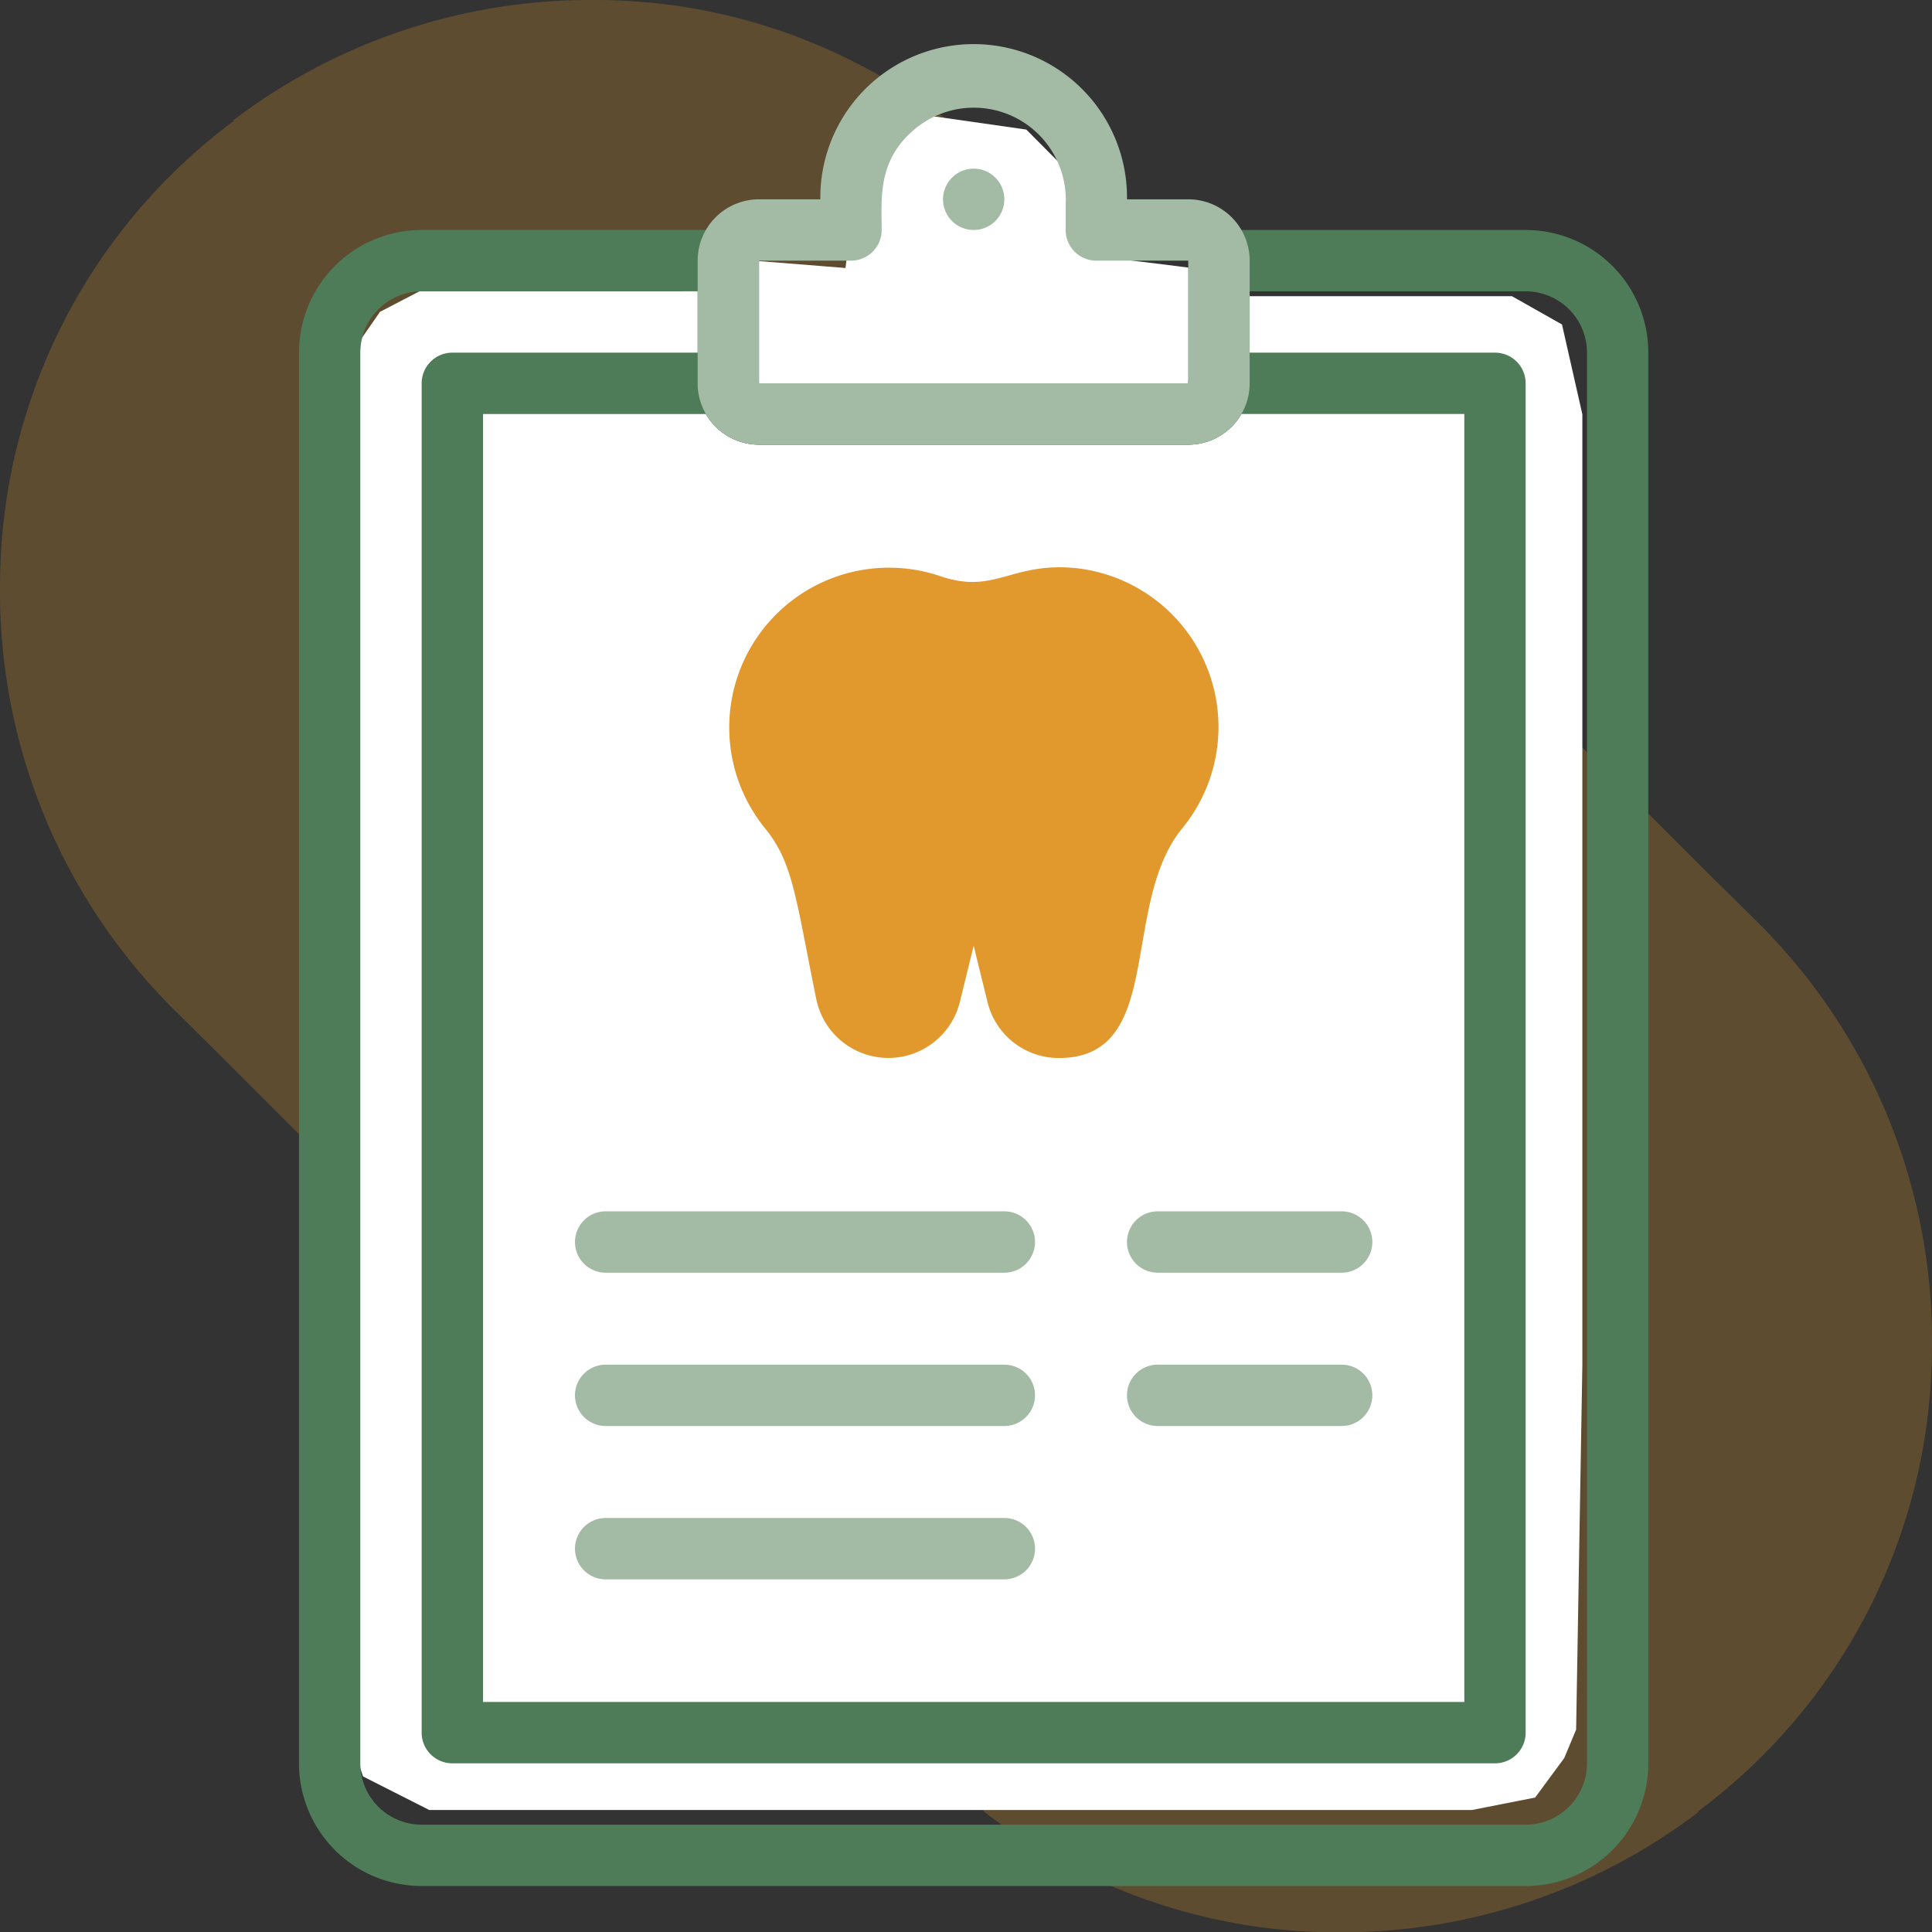
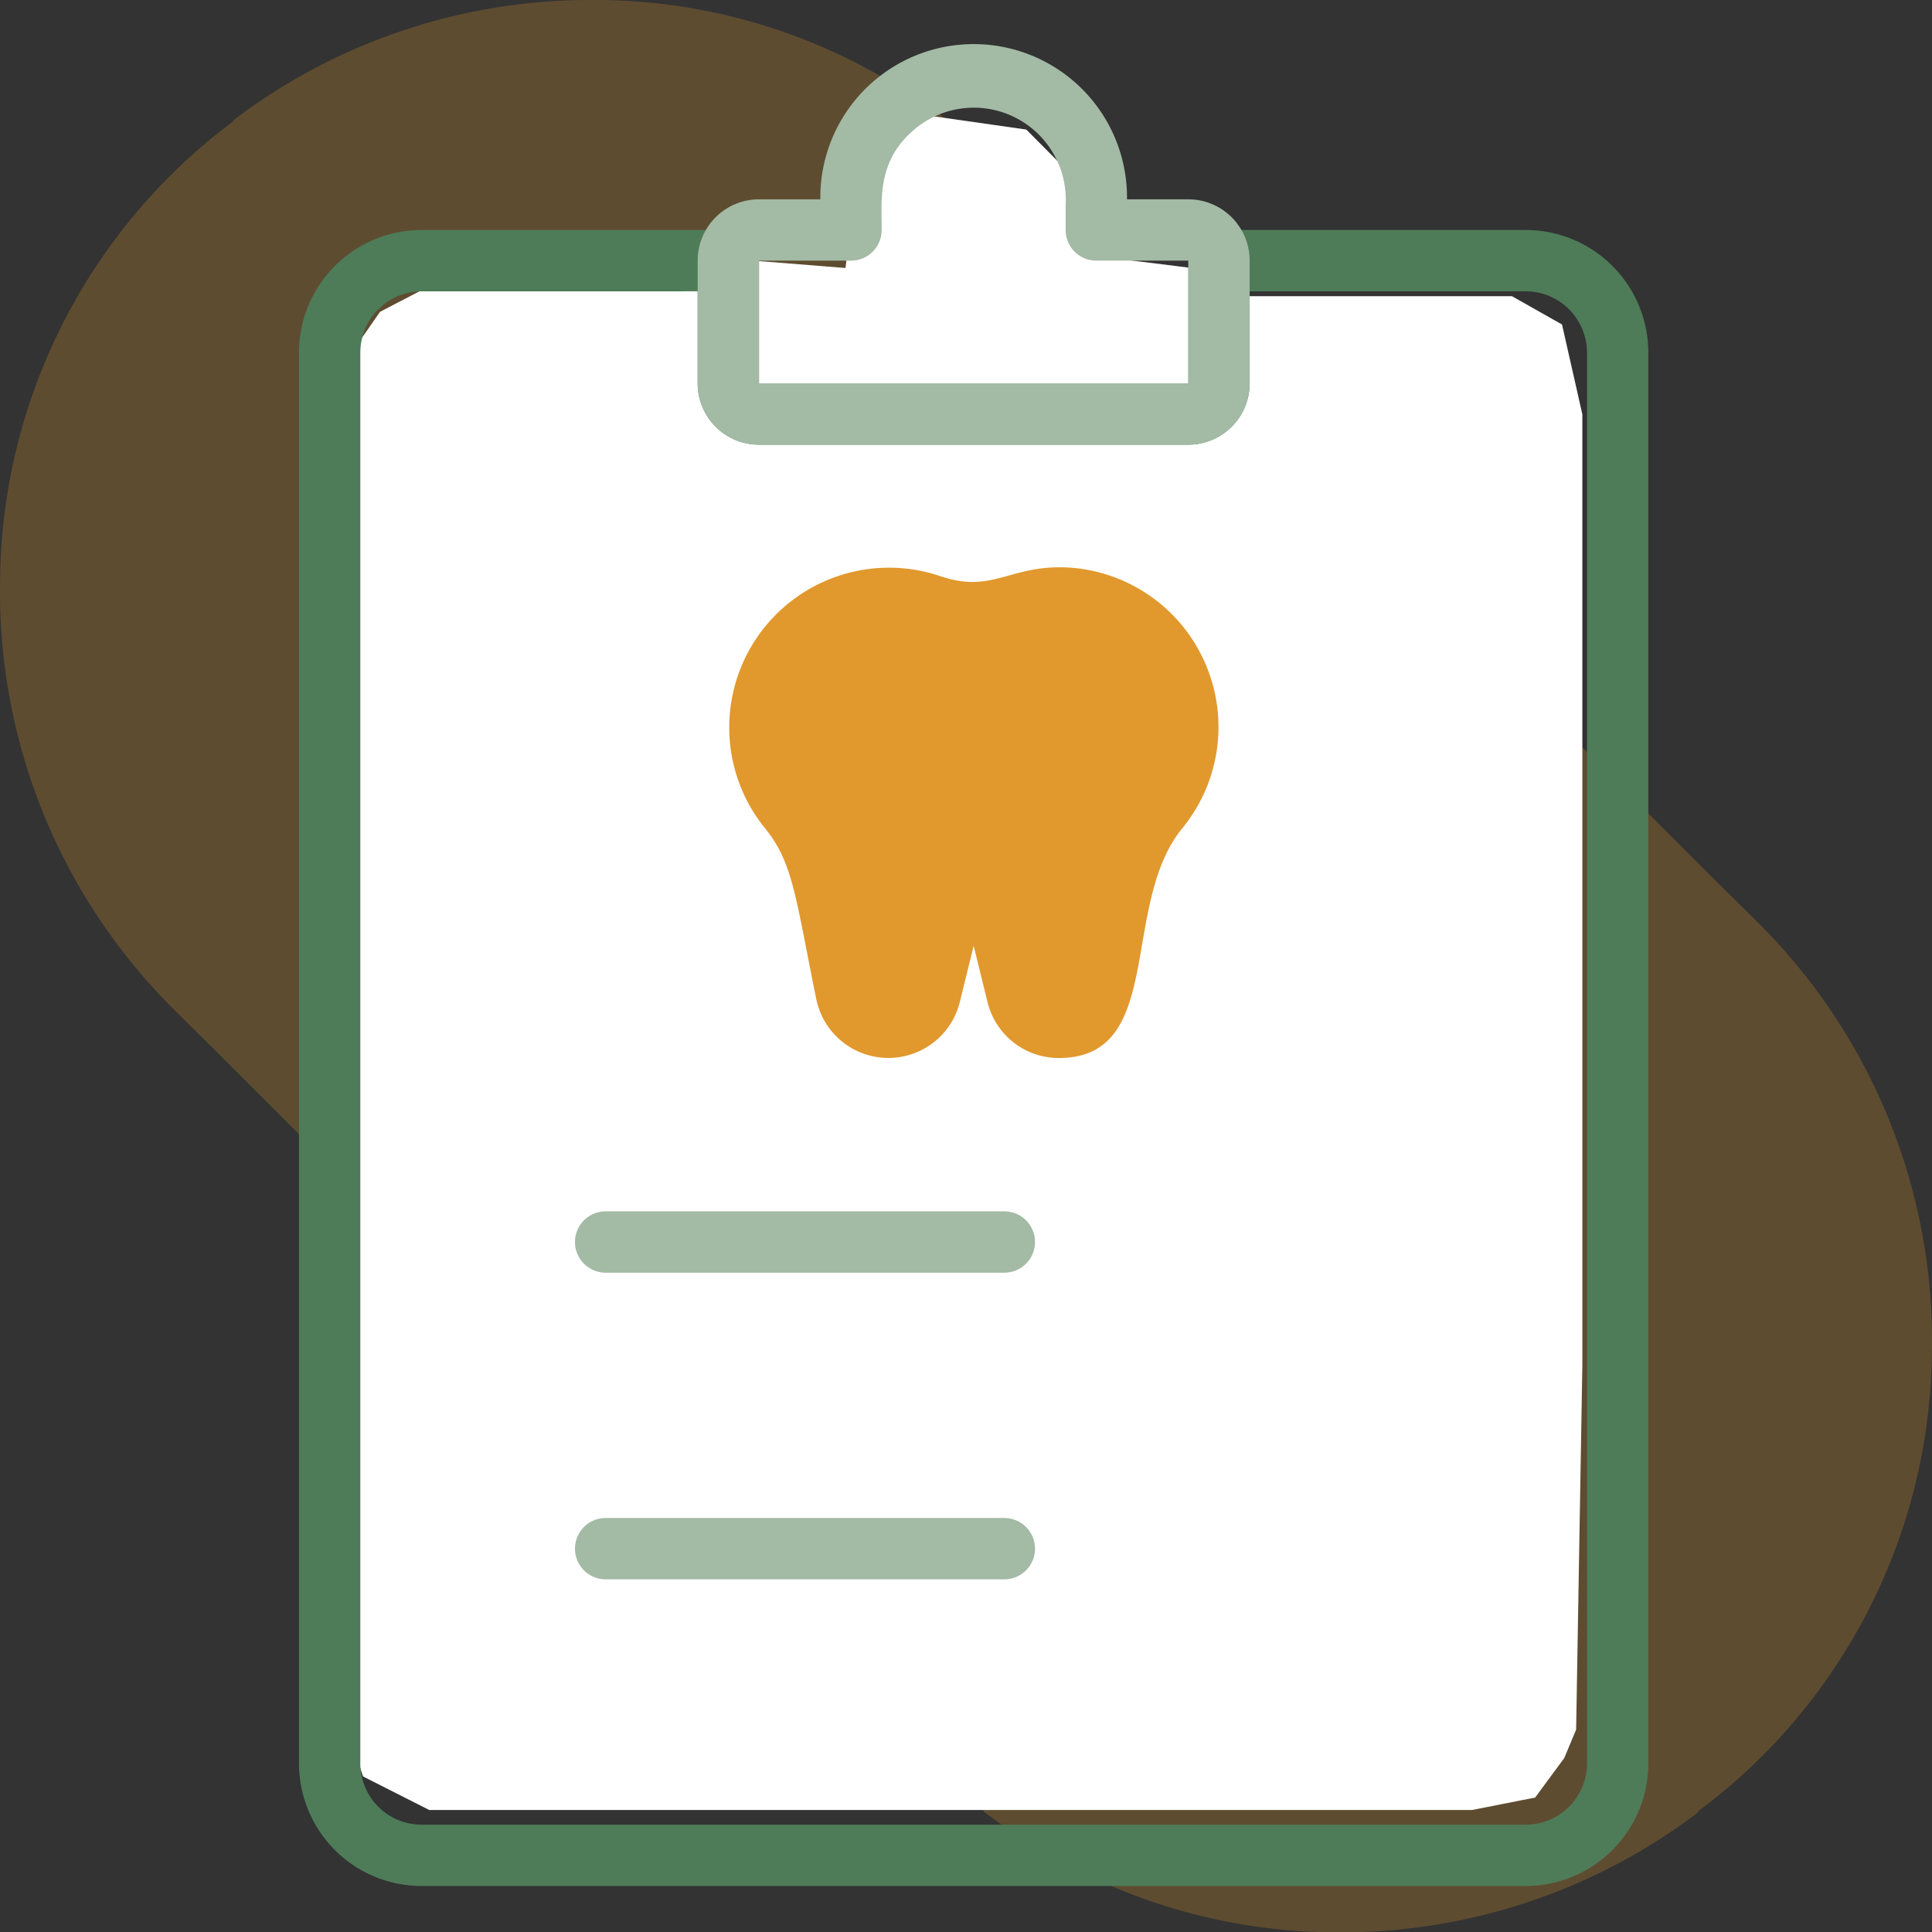
<svg xmlns="http://www.w3.org/2000/svg" width="84" height="84.014" viewBox="0 0 84 84.014">
  <rect x="0" y="0" width="84" height="84.014" fill="#333333" stroke="none" />
  <g id="Group_3345" data-name="Group 3345" transform="translate(-641 -1059)">
    <path id="Union_1" data-name="Union 1" d="M4471.244,103.013h-.092a24.9,24.9,0,0,1-11.859-2.992,25.732,25.732,0,0,1-3.518-2.254h.027l-.028-.021-.016-.03-.416-.411c-.186-.146-.412-.339-.674-.572q.241.2.454.354l-7.465-7.385c.624.687,1.232,1.345,1.817,1.968-1.458-1.473-3.043-3.094-4.625-4.715l-.891-.913-9.838-9.733c-.082-.046-.123-.046-.12,0l-11.471-11.471-2.007-1.986A25.605,25.605,0,0,1,4413,44.8q0-.409.008-.818a25.159,25.159,0,0,1,10.182-19.741h-.058A25.62,25.62,0,0,1,4438.808,19a24.909,24.909,0,0,1,11.892,2.988,25.729,25.729,0,0,1,3.525,2.258h-.027l.028.021h-.015l.442.438c.188.148.418.343.684.581q-.245-.2-.461-.36l7.458,7.378q-.938-1.032-1.82-1.971c1.46,1.475,3.049,3.1,4.634,4.725l.854.876,9.873,9.767c.084.048.127.049.125,0l11.493,11.493,1.986,1.965A25.612,25.612,0,0,1,4497,77.211c0,.272,0,.543-.009.815a25.157,25.157,0,0,1-10.183,19.742h.06a25.619,25.619,0,0,1-15.546,5.245Zm-21.77-11.343c2.153,2.175,4.027,4.023,5.194,5.064A61,61,0,0,1,4449.475,91.67Zm5.863-66.385a60.906,60.906,0,0,1,5.178,5.048C4458.37,28.167,4456.5,26.325,4455.337,25.286Z" transform="translate(-3772 1040)" fill="#e1982d" opacity="0.25" />
    <path id="Path_5530" data-name="Path 5530" d="M-3731.559,1043.522l4.163.332.544-4.407,2.882-2.245,4.435.633,2.285,2.3s-.052,3.236.19,3.189,4.71.53,4.71.53l.538,1.225h13.39l2.178,1.231.885,3.907v41.338l-.271,15.847-.516,1.236-1.266,1.718-2.75.542h-45.332l-2.881-1.46-.781-2.4.344-20.813v-38.772l1.178-1.694,1.984-1.031h12.54Z" transform="translate(4405.157 26.798)" fill="#fff" />
    <g id="dental_record" data-name="dental record" transform="translate(644 1059)">
      <g id="Group_3344" data-name="Group 3344" transform="translate(10 2)">
        <path id="Path_5520" data-name="Path 5520" d="M63.333,80h-48A5.333,5.333,0,0,1,10,74.667V13.333A5.333,5.333,0,0,1,15.333,8H28.667A1.333,1.333,0,0,1,30,9.333v5.333H48.667V9.333A1.333,1.333,0,0,1,50,8H63.333a5.333,5.333,0,0,1,5.333,5.333V74.667A5.333,5.333,0,0,1,63.333,80Zm-48-69.333a2.667,2.667,0,0,0-2.667,2.667V74.667a2.667,2.667,0,0,0,2.667,2.667h48A2.667,2.667,0,0,0,66,74.667V13.333a2.667,2.667,0,0,0-2.667-2.667h-12v4a2.667,2.667,0,0,1-2.667,2.667H30a2.667,2.667,0,0,1-2.667-2.667v-4Z" transform="translate(-10 0)" fill="#4e7c58" />
-         <path id="Path_5521" data-name="Path 5521" d="M60.667,73.333H15.333A1.333,1.333,0,0,1,14,72V13.333A1.333,1.333,0,0,1,15.333,12h12a1.333,1.333,0,0,1,1.333,1.333H47.333A1.333,1.333,0,0,1,48.667,12h12A1.333,1.333,0,0,1,62,13.333V72A1.333,1.333,0,0,1,60.667,73.333Zm-44-2.667H59.333v-56H49.64A2.667,2.667,0,0,1,47.333,16H28.667a2.667,2.667,0,0,1-2.307-1.333H16.667Z" transform="translate(-8.667 1.333)" fill="#4e7c58" />
        <path id="Path_5522" data-name="Path 5522" d="M44.333,19.333H25.667A2.667,2.667,0,0,1,23,16.667V11.333a2.667,2.667,0,0,1,2.667-2.667h2.667a6.667,6.667,0,1,1,13.333,0h2.667A2.667,2.667,0,0,1,47,11.333v5.333A2.667,2.667,0,0,1,44.333,19.333Zm-18.667-8v5.333H44.333V11.333h-4A1.333,1.333,0,0,1,39,10V8.893a4,4,0,0,0-6.667-3.187C30.813,7.053,31,8.667,31,10a1.333,1.333,0,0,1-1.333,1.333Z" transform="translate(-5.667 -2)" fill="#a3baa5" />
-         <path id="Path_5523" data-name="Path 5523" d="M33.667,7.333A1.333,1.333,0,1,1,32.333,6,1.333,1.333,0,0,1,33.667,7.333Z" transform="translate(-3 -0.667)" fill="#a3baa5" />
-         <path id="Path_5524" data-name="Path 5524" d="M38.364,40.334a3.187,3.187,0,0,1-3.107-2.44l-.6-2.44-.6,2.44a3.2,3.2,0,0,1-6.24-.107c-.907-4.44-1-5.933-2.24-7.453a6.947,6.947,0,0,1,7.6-10.96c2.387.827,3.08-.587,5.84-.347a6.947,6.947,0,0,1,4.72,11.307c-2.747,3.333-.72,10-5.373,10Z" transform="translate(-5.324 3.666)" fill="#e1982d" />
+         <path id="Path_5524" data-name="Path 5524" d="M38.364,40.334a3.187,3.187,0,0,1-3.107-2.44l-.6-2.44-.6,2.44a3.2,3.2,0,0,1-6.24-.107c-.907-4.44-1-5.933-2.24-7.453a6.947,6.947,0,0,1,7.6-10.96c2.387.827,3.08-.587,5.84-.347a6.947,6.947,0,0,1,4.72,11.307c-2.747,3.333-.72,10-5.373,10" transform="translate(-5.324 3.666)" fill="#e1982d" />
        <path id="Path_5525" data-name="Path 5525" d="M37.667,42.667H20.333a1.333,1.333,0,1,1,0-2.667H37.667a1.333,1.333,0,1,1,0,2.667Z" transform="translate(-7 10.667)" fill="#a3baa5" />
-         <path id="Path_5526" data-name="Path 5526" d="M37.667,47.667H20.333a1.333,1.333,0,1,1,0-2.667H37.667a1.333,1.333,0,1,1,0,2.667Z" transform="translate(-7 12.333)" fill="#a3baa5" />
        <path id="Path_5527" data-name="Path 5527" d="M37.667,52.667H20.333a1.333,1.333,0,1,1,0-2.667H37.667a1.333,1.333,0,0,1,0,2.667Z" transform="translate(-7 14)" fill="#a3baa5" />
-         <path id="Path_5528" data-name="Path 5528" d="M46.333,42.667h-8a1.333,1.333,0,1,1,0-2.667h8a1.333,1.333,0,0,1,0,2.667Z" transform="translate(-1 10.667)" fill="#a3baa5" />
-         <path id="Path_5529" data-name="Path 5529" d="M46.333,47.667h-8a1.333,1.333,0,1,1,0-2.667h8a1.333,1.333,0,1,1,0,2.667Z" transform="translate(-1 12.333)" fill="#a3baa5" />
      </g>
    </g>
  </g>
</svg>